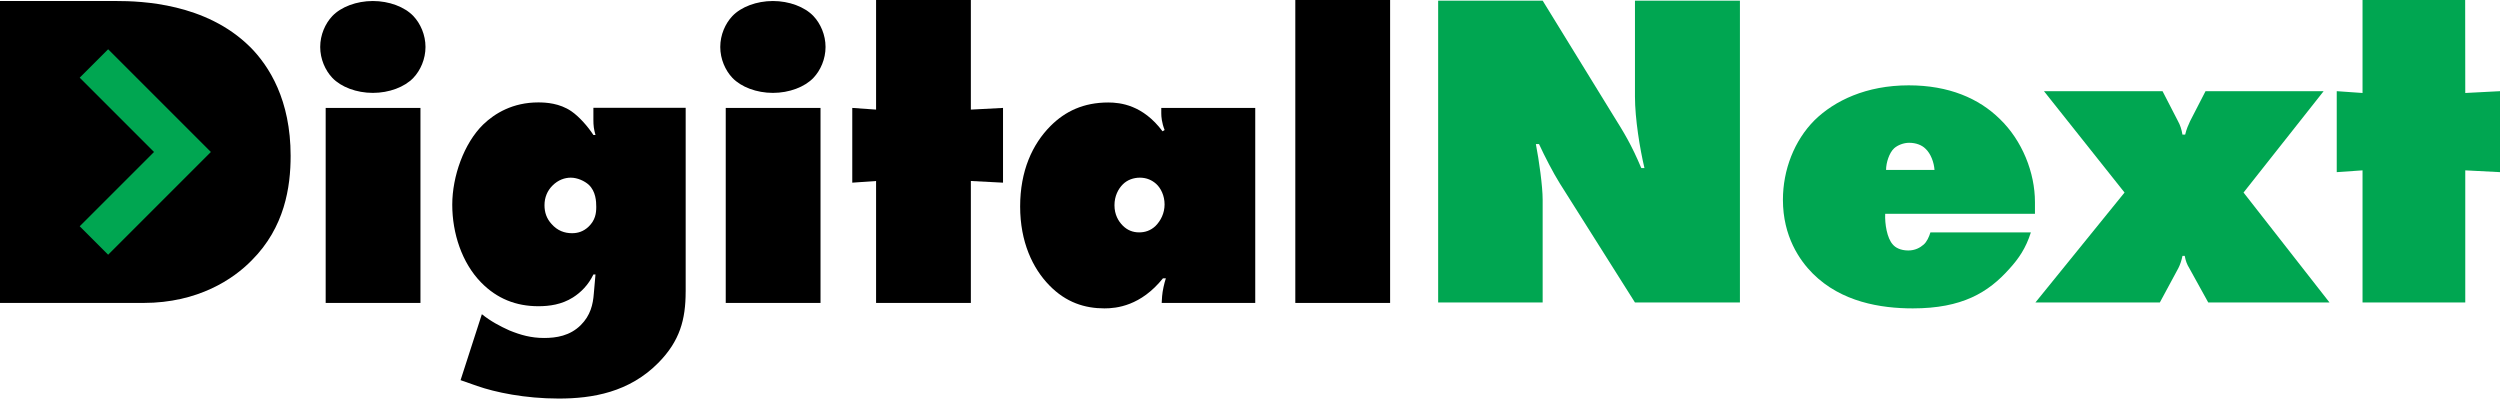
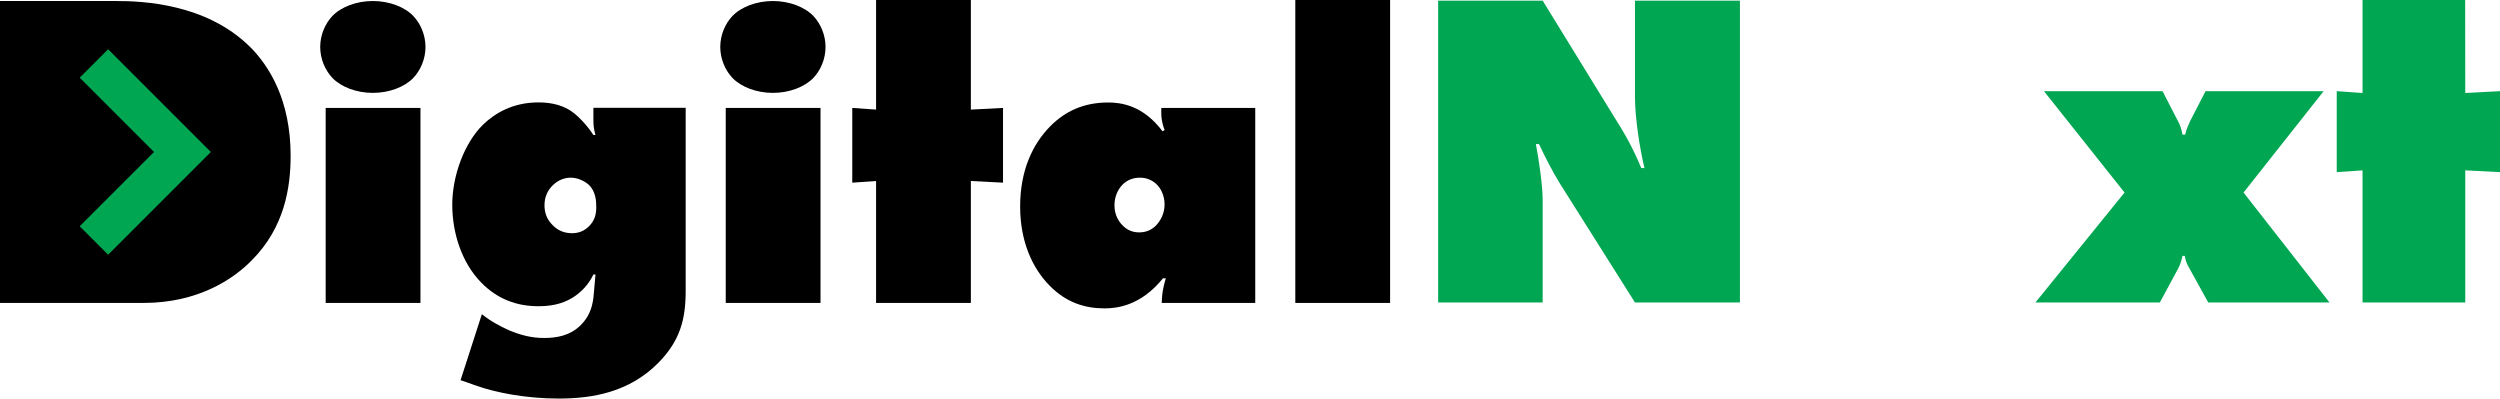
<svg xmlns="http://www.w3.org/2000/svg" width="207" height="33" viewBox="0 0 207 33" fill="none">
  <g clip-path="url(#clip0_294_441)">
    <path d="M34.227 6.446C33.501 7.207 32.222 7.691 30.872 7.691C29.522 7.691 28.243 7.207 27.517 6.446C26.93 5.825 26.513 4.89 26.513 3.888C26.513 2.886 26.928 1.951 27.517 1.329C28.243 0.569 29.522 0.084 30.872 0.084C32.222 0.084 33.501 0.569 34.227 1.329C34.814 1.951 35.231 2.886 35.231 3.888C35.231 4.89 34.816 5.825 34.227 6.446ZM26.966 25.083V8.936H34.814V25.083H26.966Z" fill="black" />
    <path d="M56.772 24.15C56.772 26.467 56.287 28.231 54.525 30.027C52.106 32.483 49.062 33 46.261 33C43.459 33 41.005 32.481 39.519 31.962L38.135 31.477L39.899 26.015C40.625 26.602 41.419 27.018 42.182 27.362C43.115 27.742 43.98 27.984 45.052 27.984C46.056 27.984 47.196 27.811 48.095 26.912C48.889 26.117 49.099 25.218 49.167 24.319L49.306 22.728H49.133C48.719 23.593 48.095 24.214 47.439 24.629C46.506 25.216 45.502 25.355 44.569 25.355C42.737 25.355 41.146 24.733 39.833 23.384C38.242 21.759 37.447 19.303 37.447 16.951C37.447 14.6 38.414 11.869 40.005 10.312C40.973 9.379 42.461 8.48 44.569 8.48C45.227 8.48 46.333 8.548 47.301 9.206C47.958 9.654 48.684 10.485 49.133 11.177H49.306C49.167 10.692 49.133 10.383 49.133 9.932V8.928H56.774V24.15H56.772ZM45.671 18.549C46.156 19.102 46.743 19.309 47.365 19.309C47.85 19.309 48.298 19.17 48.712 18.79C49.3 18.237 49.37 17.649 49.37 17.131C49.37 16.682 49.336 15.851 48.749 15.298C48.403 14.986 47.816 14.711 47.262 14.711C46.778 14.711 46.224 14.884 45.742 15.369C45.327 15.783 45.084 16.336 45.084 16.994C45.084 17.581 45.257 18.1 45.671 18.55V18.549Z" fill="black" />
    <path d="M67.352 6.446C66.626 7.207 65.346 7.691 63.997 7.691C62.647 7.691 61.368 7.207 60.642 6.446C60.054 5.825 59.638 4.89 59.638 3.888C59.638 2.886 60.053 1.951 60.642 1.329C61.368 0.569 62.647 0.084 63.997 0.084C65.346 0.084 66.626 0.569 67.352 1.329C67.939 1.951 68.355 2.886 68.355 3.888C68.355 4.89 67.941 5.825 67.352 6.446ZM60.091 25.083V8.936H67.939V25.083H60.091Z" fill="black" />
    <path d="M72.539 25.083V14.986L70.568 15.125V8.936L72.539 9.075V0H80.387V9.075L83.05 8.936V15.125L80.387 14.986V25.083H72.539Z" fill="black" />
    <path d="M96.431 10.769C96.19 10.147 96.154 9.662 96.154 9.385V8.936H103.934V25.083H96.188L96.222 24.53C96.257 24.082 96.395 23.458 96.534 23.044H96.293C94.46 25.327 92.455 25.534 91.451 25.534C89.826 25.534 88.269 25.049 86.888 23.631C85.504 22.213 84.468 20.035 84.468 17.096C84.468 14.158 85.472 11.945 86.992 10.423C88.203 9.212 89.724 8.486 91.763 8.486C92.767 8.486 94.633 8.693 96.258 10.871L96.431 10.767V10.769ZM92.972 18.687C93.352 19.067 93.803 19.241 94.32 19.241C94.804 19.241 95.253 19.102 95.667 18.721C96.116 18.273 96.427 17.649 96.427 16.923C96.427 16.197 96.116 15.576 95.736 15.23C95.39 14.918 94.941 14.711 94.388 14.711C93.869 14.711 93.35 14.884 92.97 15.264C92.59 15.644 92.278 16.232 92.278 16.994C92.278 17.756 92.59 18.307 92.97 18.687H92.972Z" fill="black" />
    <path d="M107.252 25.083V0H115.101V25.083H107.252Z" fill="black" />
    <path d="M119.079 25.045V0.056H127.734L133.541 9.498C134.478 10.996 135.077 11.97 135.9 13.918H136.161C135.787 12.346 135.375 9.836 135.375 7.999V0.056H144.066V25.045H135.375L129.156 15.192C128.595 14.293 127.919 12.981 127.432 11.931H127.171C127.432 13.281 127.732 15.415 127.732 16.539V25.043H119.077H119.079V25.045Z" fill="#00A651" />
-     <path d="M156.094 17.704C156.055 18.529 156.243 19.727 156.731 20.252C156.918 20.477 157.331 20.739 158.004 20.739C158.566 20.739 158.978 20.514 159.278 20.252C159.539 20.027 159.728 19.615 159.839 19.241H168.156C167.743 20.552 167.144 21.413 166.396 22.237C164.636 24.223 162.462 25.534 158.379 25.534C155.72 25.534 152.459 25.009 150.098 22.65C149.012 21.564 147.626 19.578 147.626 16.543C147.626 14.071 148.563 11.636 150.249 9.95C151.898 8.339 154.519 7.066 158.041 7.066C161.375 7.066 163.847 8.152 165.571 9.838C167.444 11.636 168.494 14.297 168.494 16.73V17.704H156.094ZM160.177 14.069C160.139 13.47 159.877 12.72 159.426 12.309C159.127 12.01 158.64 11.823 158.077 11.823C157.626 11.823 157.14 12.01 156.84 12.273C156.428 12.647 156.166 13.472 156.166 14.071H160.177V14.069Z" fill="#00A651" />
    <path d="M169.244 7.551H179.059L180.333 10.023C180.52 10.36 180.632 10.696 180.707 11.147H180.932C181.045 10.66 181.193 10.36 181.344 10.023L182.617 7.551H192.396L185.765 15.942L192.883 25.045H182.843L181.27 22.197C181.083 21.897 180.97 21.598 180.896 21.185H180.709C180.634 21.559 180.522 21.897 180.371 22.197L178.834 25.045H168.532L175.912 15.942L169.242 7.551H169.244Z" fill="#00A651" />
    <path d="M195.618 25.045V14.105L193.482 14.254V7.549L195.618 7.699V0H204.116L204.124 7.699L207.009 7.549V14.254L204.124 14.105V25.045H195.618Z" fill="#00A651" />
    <path d="M20.689 3.87C17.052 0.272 11.73 0.084 9.632 0.084H0V25.083H11.881C16.416 25.083 19.339 23.096 20.84 21.559C23.575 18.824 24.064 15.487 24.064 12.901C24.064 8.291 22.302 5.479 20.691 3.868H20.689V3.87Z" fill="black" />
    <path d="M17.46 12.585L8.954 21.091L6.599 18.736L12.752 12.585L6.599 6.432L8.954 4.079L17.46 12.585Z" fill="#00A651" />
  </g>
  <defs>
    <clipPath id="clip0_294_441">
      <rect width="207.009" height="33" fill="white" />
    </clipPath>
  </defs>
</svg>